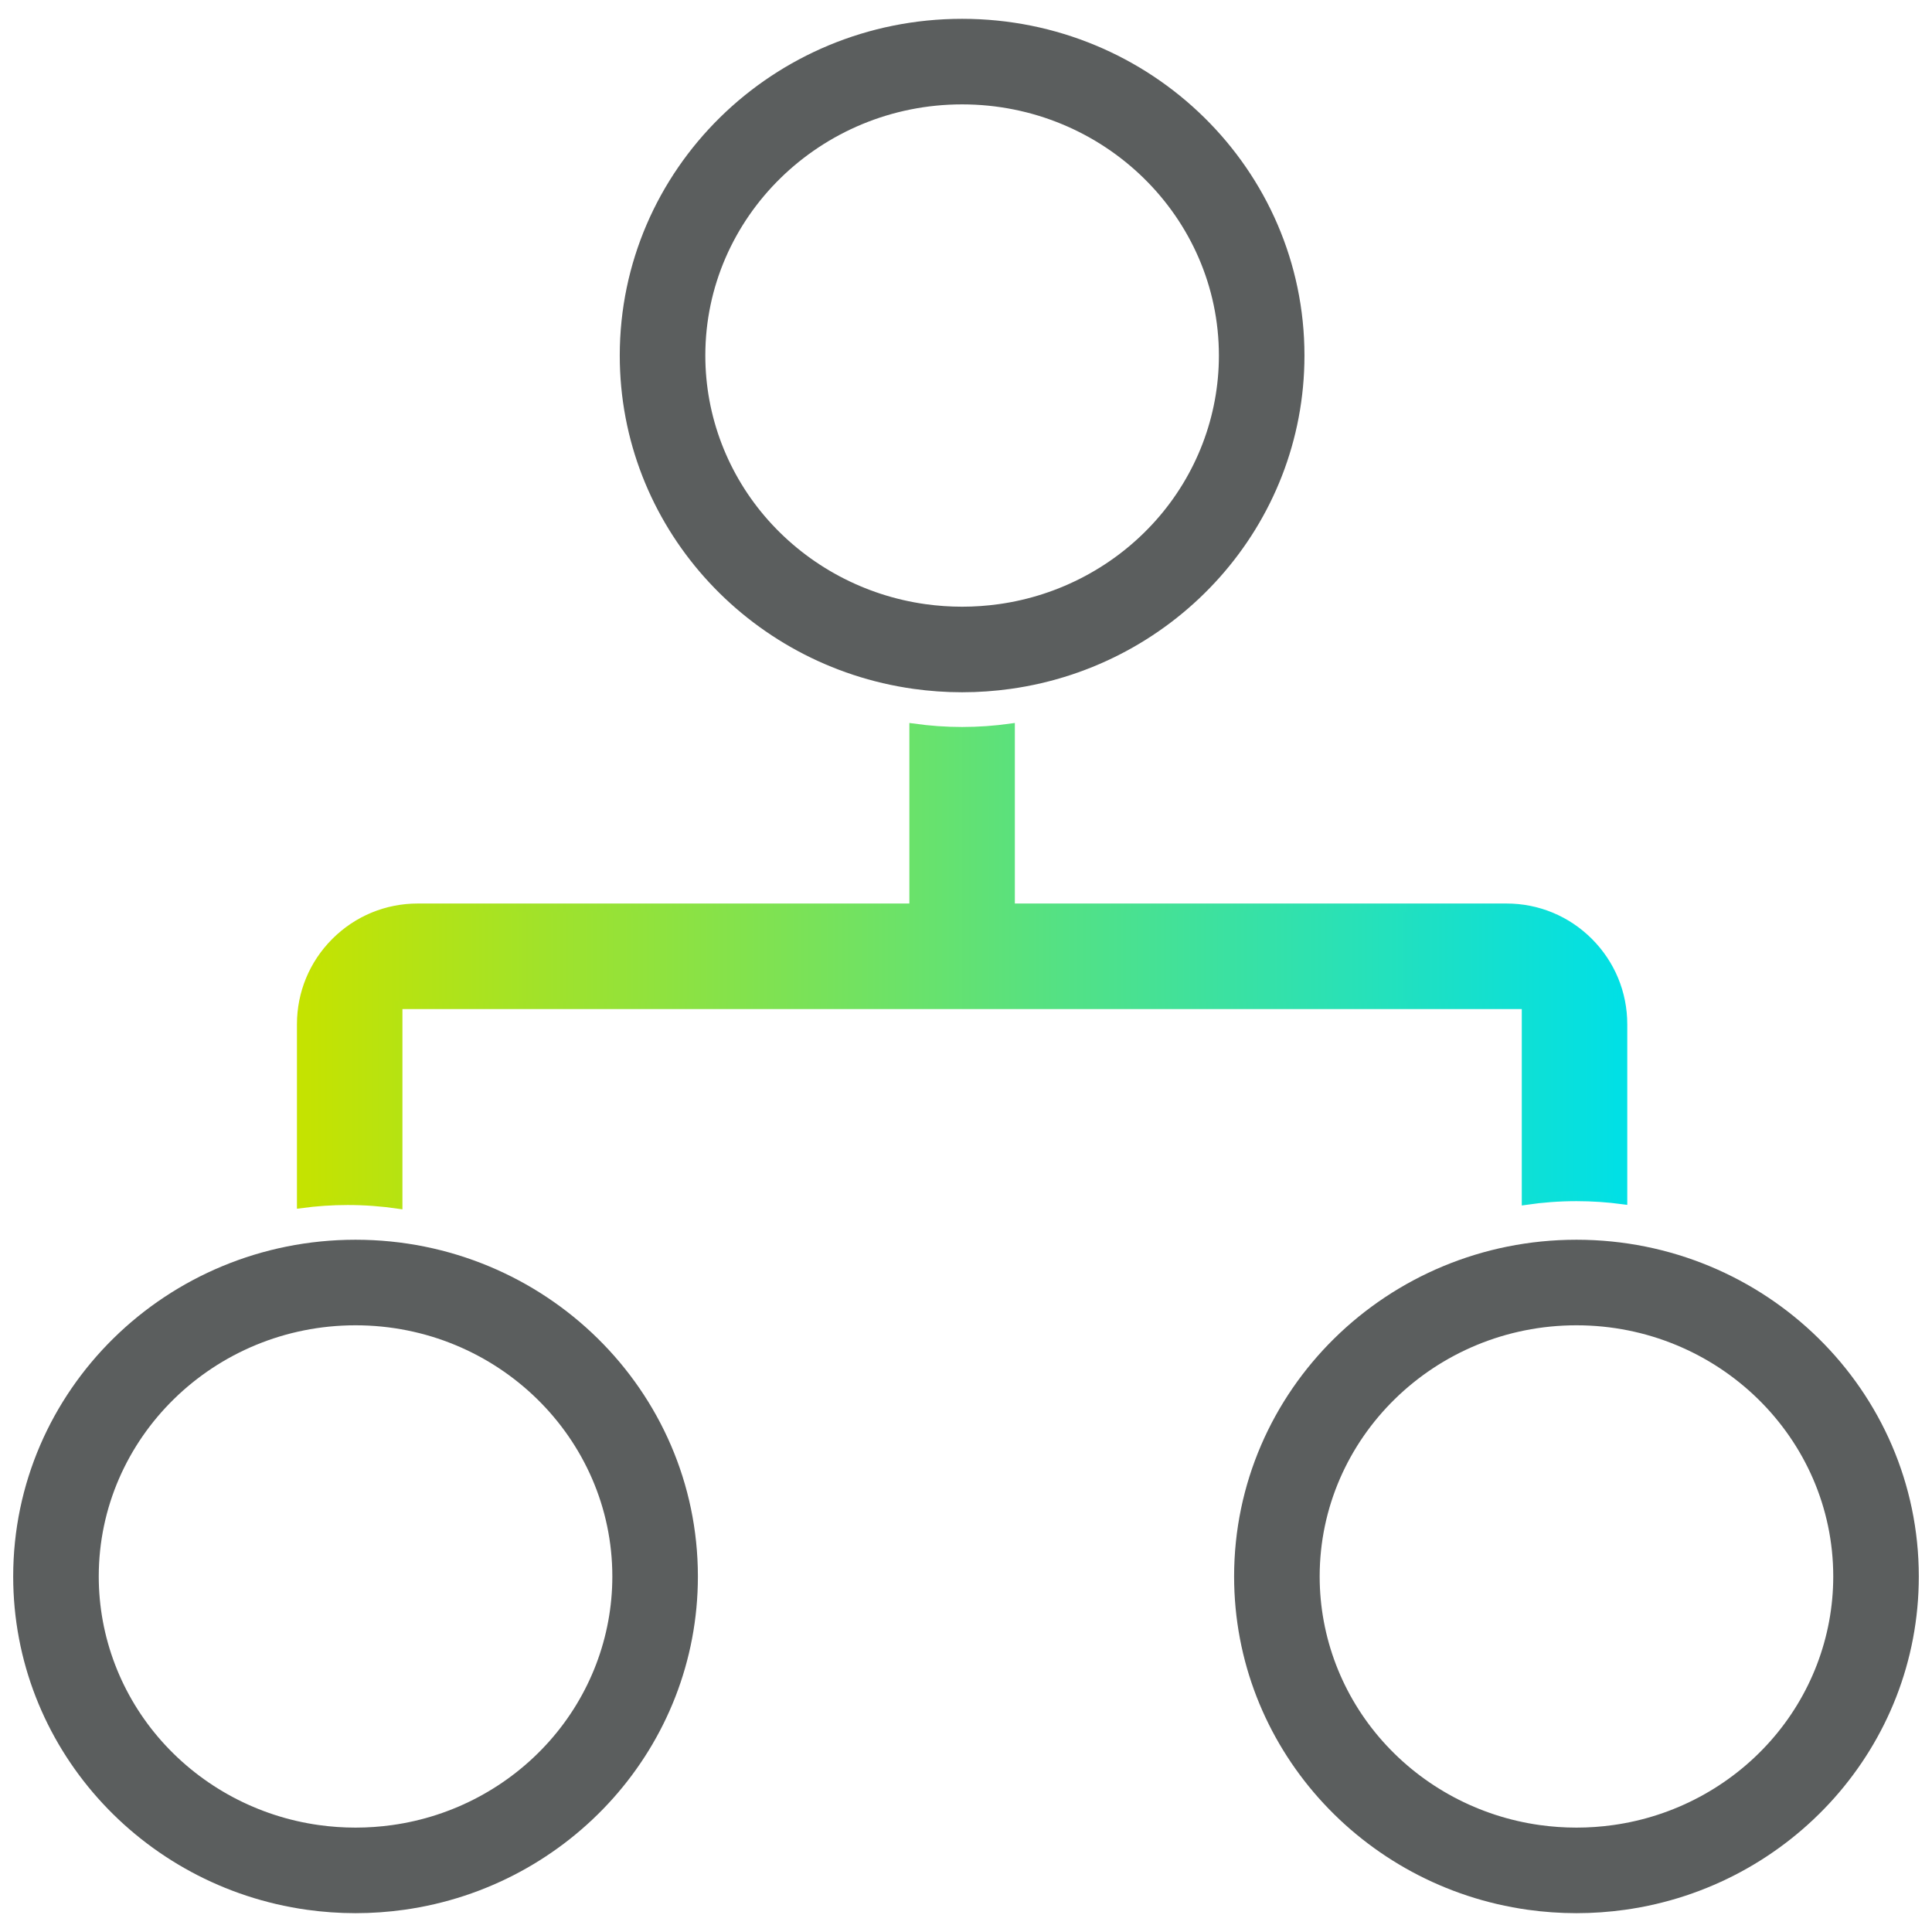
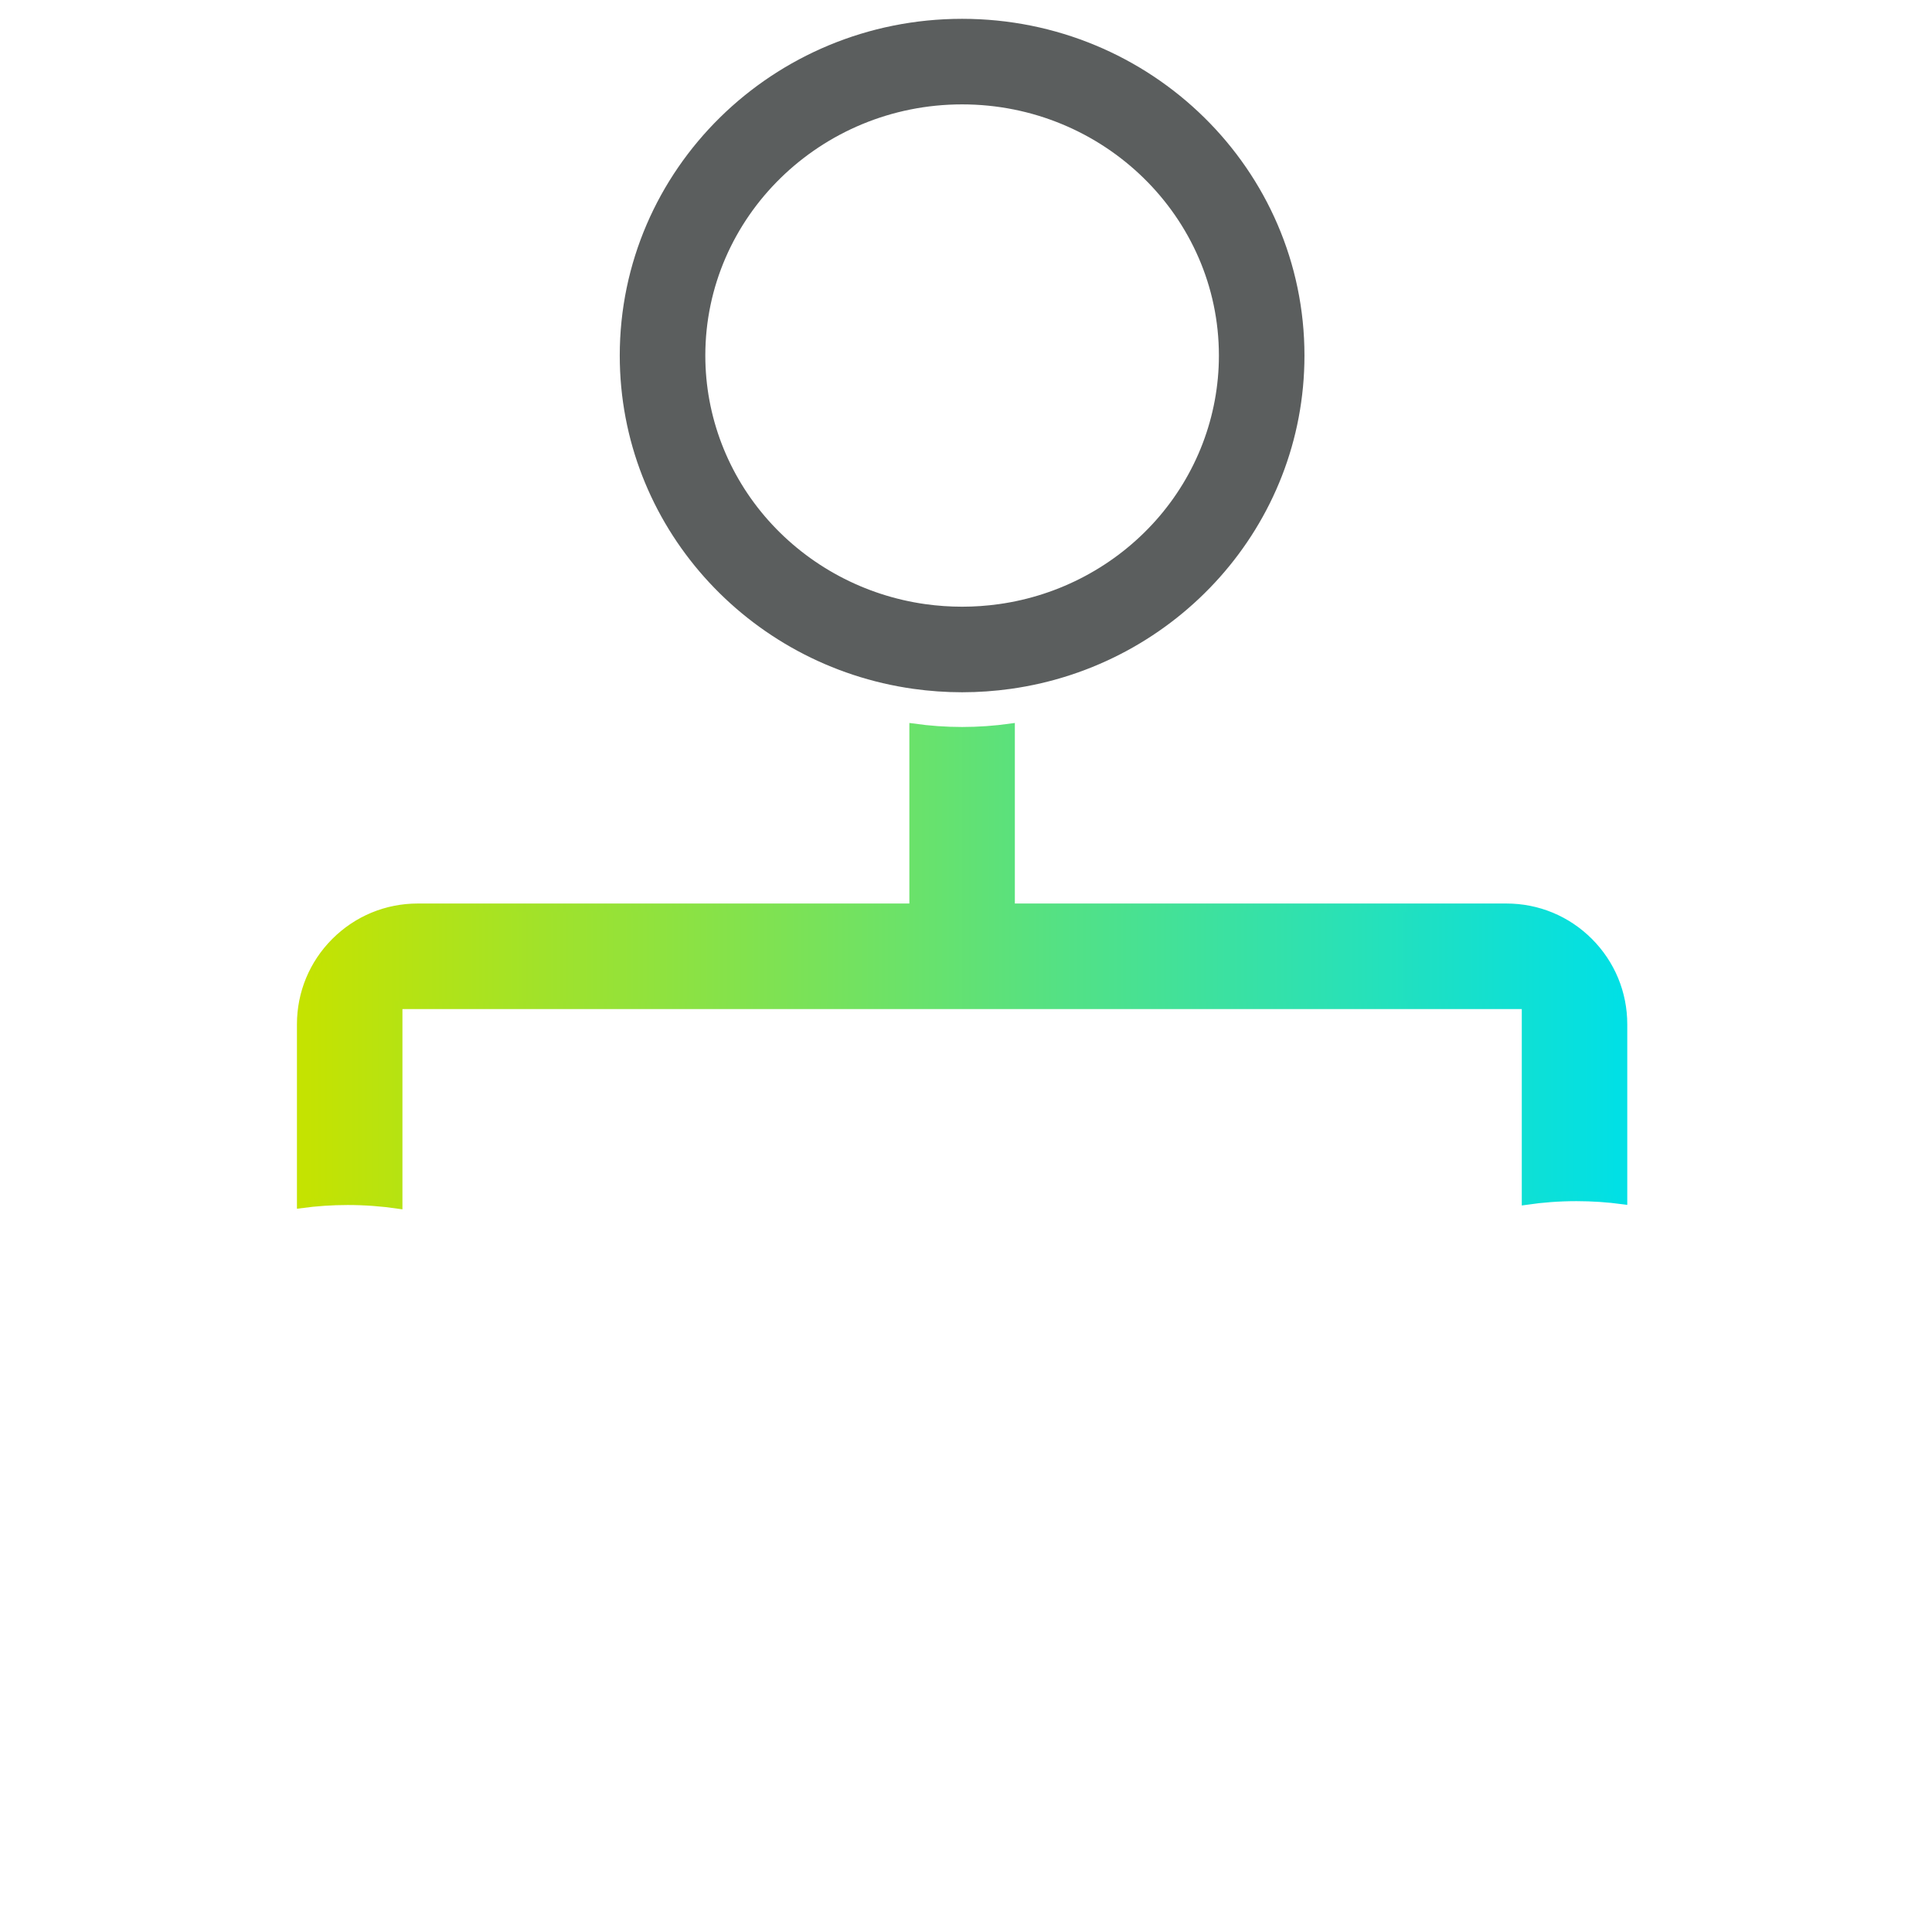
<svg xmlns="http://www.w3.org/2000/svg" xmlns:xlink="http://www.w3.org/1999/xlink" id="Isolation_Mode" viewBox="0 0 700 700">
  <defs>
    <style>.cls-1{fill:url(#linear-gradient);stroke:url(#linear-gradient-2);stroke-miterlimit:10;stroke-width:3px;}.cls-2{fill:#5b5e5e;stroke-width:0px;}</style>
    <linearGradient id="linear-gradient" x1="109.09" y1="350.05" x2="588.09" y2="350.05" gradientUnits="userSpaceOnUse">
      <stop offset="0" stop-color="#c5e300" />
      <stop offset="1" stop-color="#00e0e6" />
    </linearGradient>
    <linearGradient id="linear-gradient-2" x1="107.59" y1="350.05" x2="589.59" y2="350.05" xlink:href="#linear-gradient" />
  </defs>
  <path class="cls-1" d="M588.09,371.13c0-11.29-4.4-21.9-12.38-29.89-7.98-7.98-18.6-12.38-29.89-12.38h-179.62v-65.19c-5.75.8-11.63,1.23-17.61,1.23s-11.86-.43-17.61-1.23v65.19h-179.62c-11.29,0-21.9,4.4-29.89,12.38-7.98,7.98-12.38,18.6-12.38,29.89v65.1c5.53-.74,11.17-1.13,16.91-1.13,6.22,0,12.34.46,18.31,1.33v-72.33h408.56v70.93c5.98-.87,12.09-1.33,18.31-1.33,5.74,0,11.38.39,16.91,1.13v-63.69Z" />
  <path class="cls-2" d="M348.59,37.82c51.3,0,93.04,40.82,93.04,91,0,21.95-8.1,43.15-22.81,59.69-14.69,16.52-34.91,27.31-56.91,30.38-4.42.62-8.9.93-13.32.93s-8.9-.31-13.32-.93c-22-3.08-42.22-13.87-56.91-30.38-14.71-16.54-22.81-37.73-22.81-59.69,0-50.18,41.74-91,93.04-91M348.59,6.82c-68.51,0-124.04,54.62-124.04,122,0,61.5,46.27,112.36,106.43,120.77,5.75.8,11.63,1.23,17.61,1.23s11.86-.43,17.61-1.23c60.17-8.41,106.43-59.27,106.43-120.77,0-67.38-55.54-122-124.04-122h0Z" />
-   <path class="cls-2" d="M571.18,480.18c51.3,0,93.04,40.82,93.04,91,0,21.95-8.1,43.15-22.81,59.69-14.69,16.52-34.91,27.31-56.91,30.38-4.42.62-8.9.93-13.32.93s-8.9-.31-13.32-.93c-22.01-3.08-42.22-13.87-56.91-30.38-14.71-16.54-22.81-37.73-22.81-59.69,0-50.18,41.74-91,93.04-91M571.18,449.18c-68.51,0-124.04,54.62-124.04,122,0,61.5,46.27,112.36,106.43,120.77,5.75.8,11.63,1.23,17.61,1.23s11.86-.43,17.61-1.23c60.17-8.41,106.43-59.27,106.43-120.77,0-67.38-55.54-122-124.04-122h0Z" />
-   <path class="cls-2" d="M128.82,480.18c51.3,0,93.04,40.82,93.04,91,0,21.95-8.1,43.15-22.81,59.69-14.69,16.52-34.91,27.31-56.91,30.38-4.42.62-8.9.93-13.32.93s-8.9-.31-13.32-.93c-22.01-3.08-42.22-13.87-56.91-30.38-14.71-16.54-22.81-37.73-22.81-59.69,0-50.18,41.74-91,93.04-91M128.82,449.18c-68.51,0-124.04,54.62-124.04,122,0,61.5,46.27,112.36,106.43,120.77,5.75.8,11.63,1.23,17.61,1.23s11.86-.43,17.61-1.23c60.17-8.41,106.43-59.27,106.43-120.77,0-67.38-55.54-122-124.04-122h0Z" />
</svg>